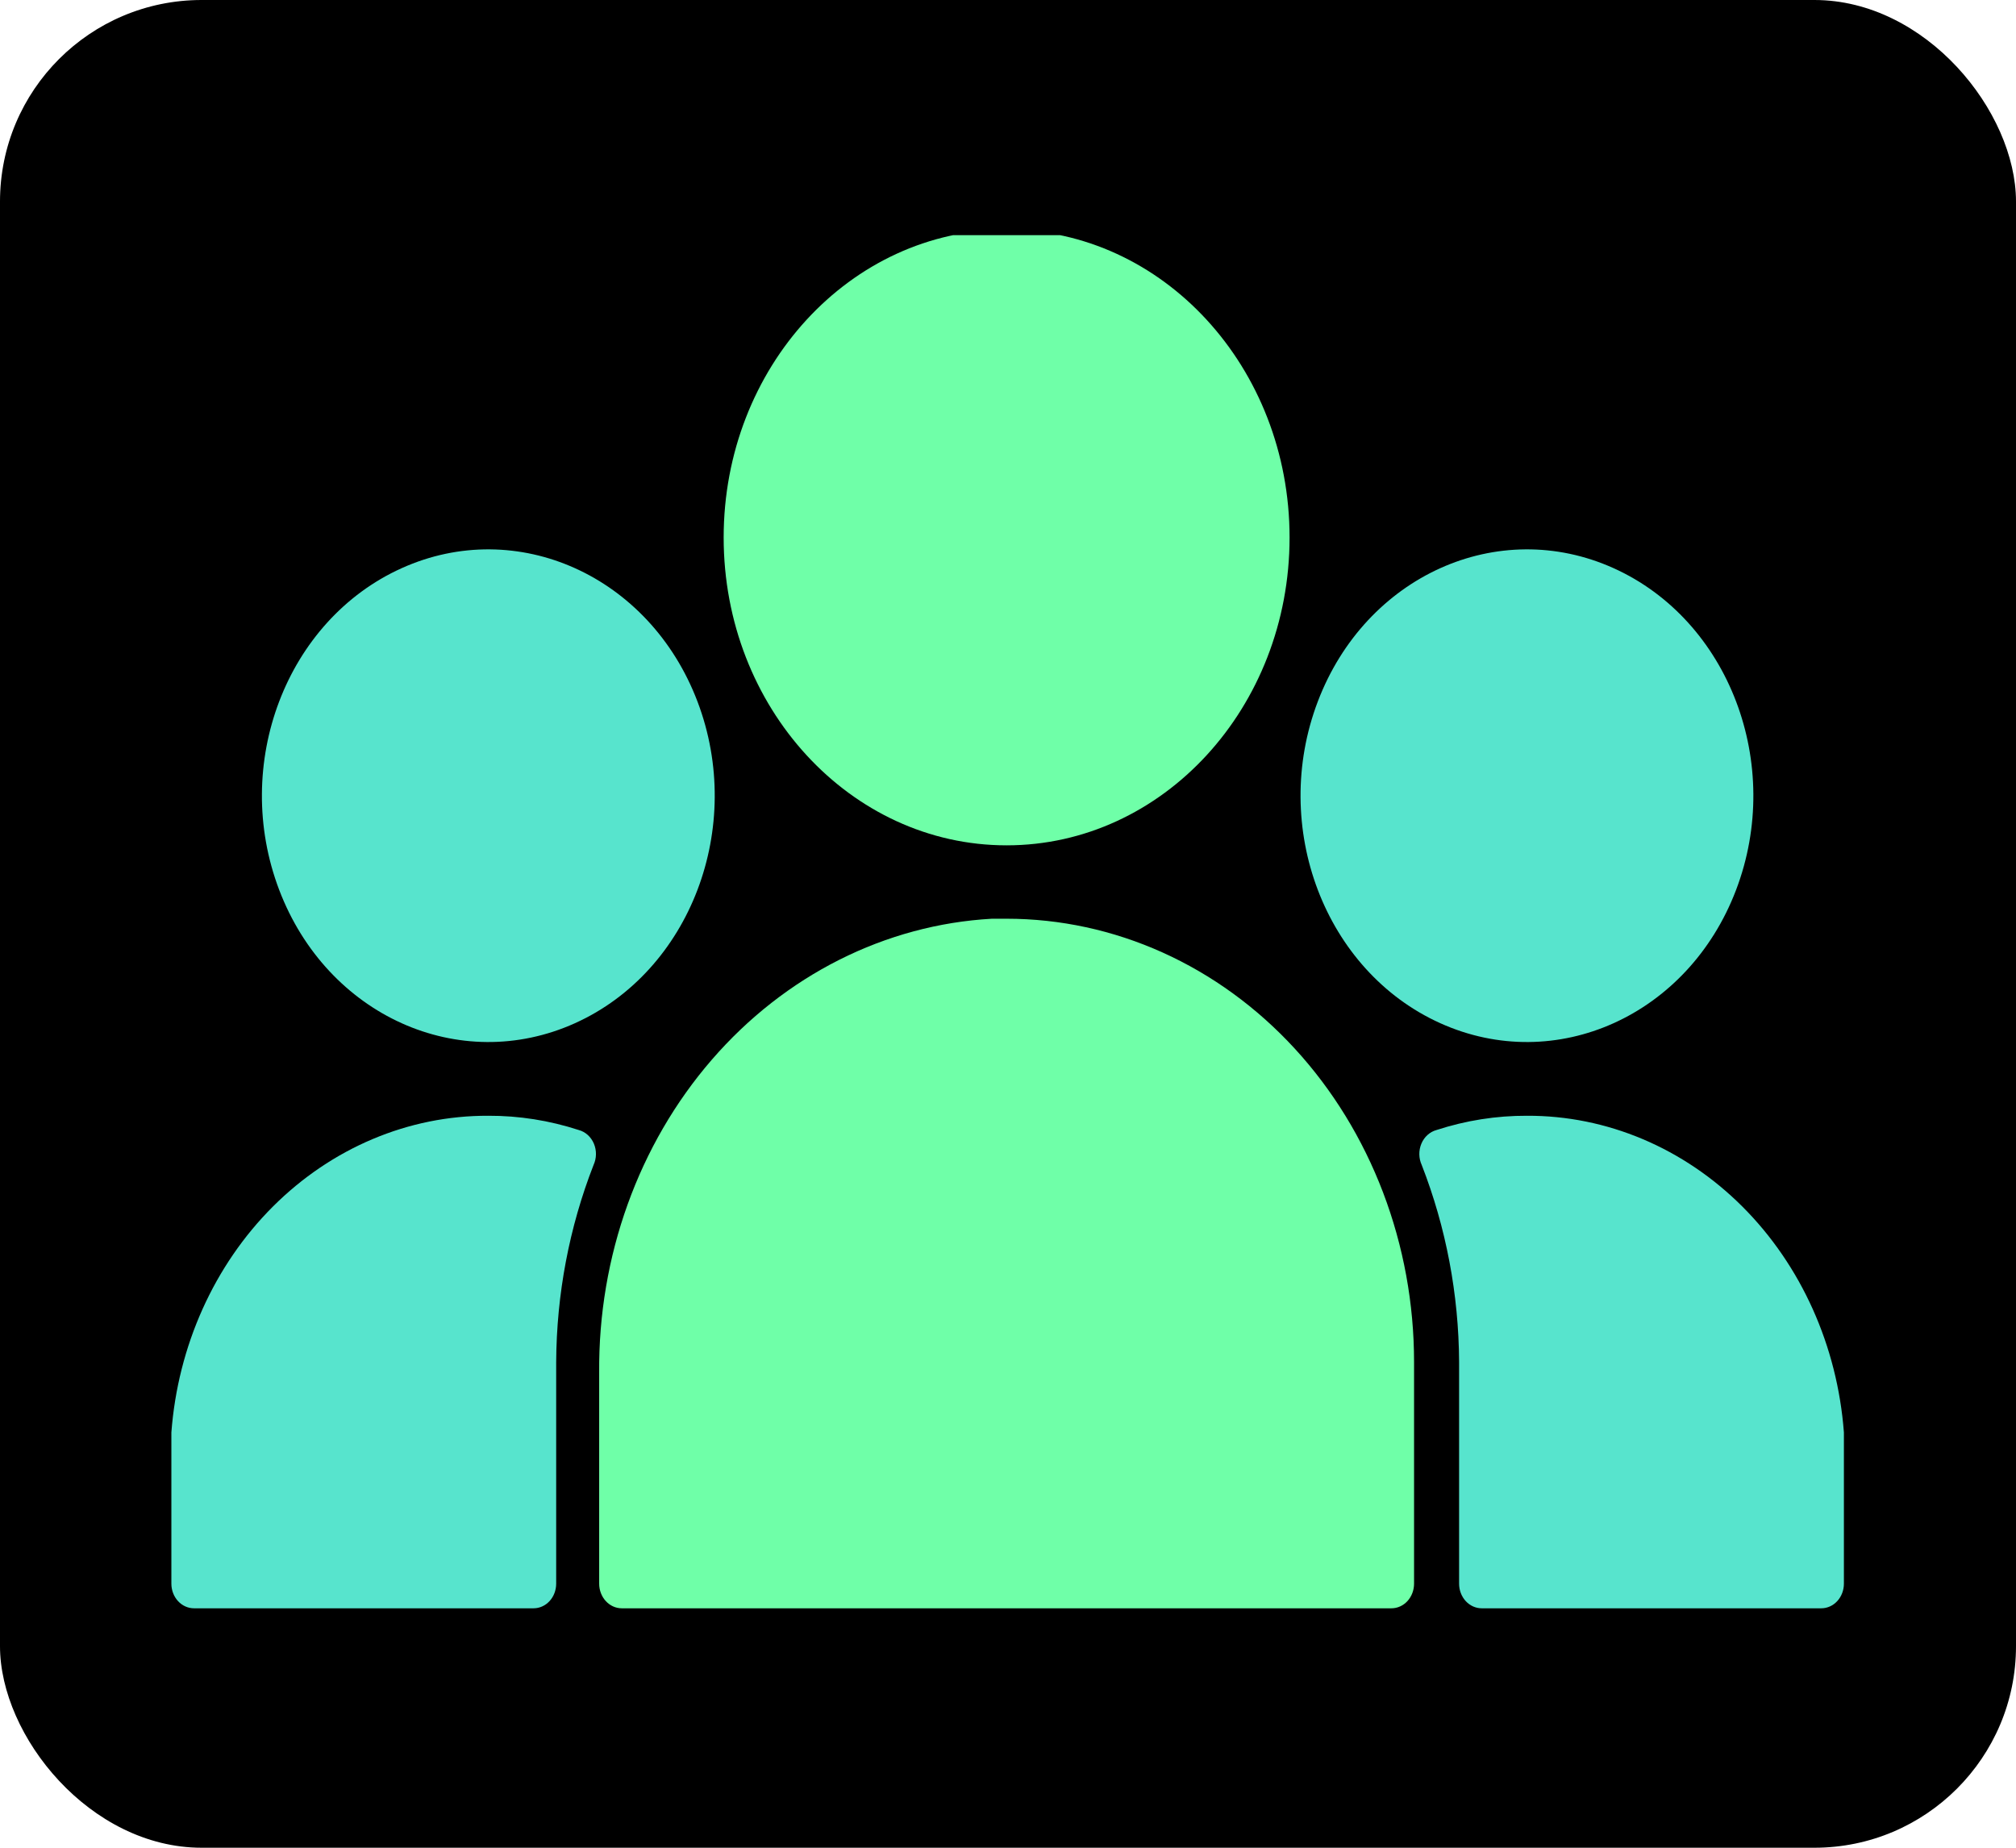
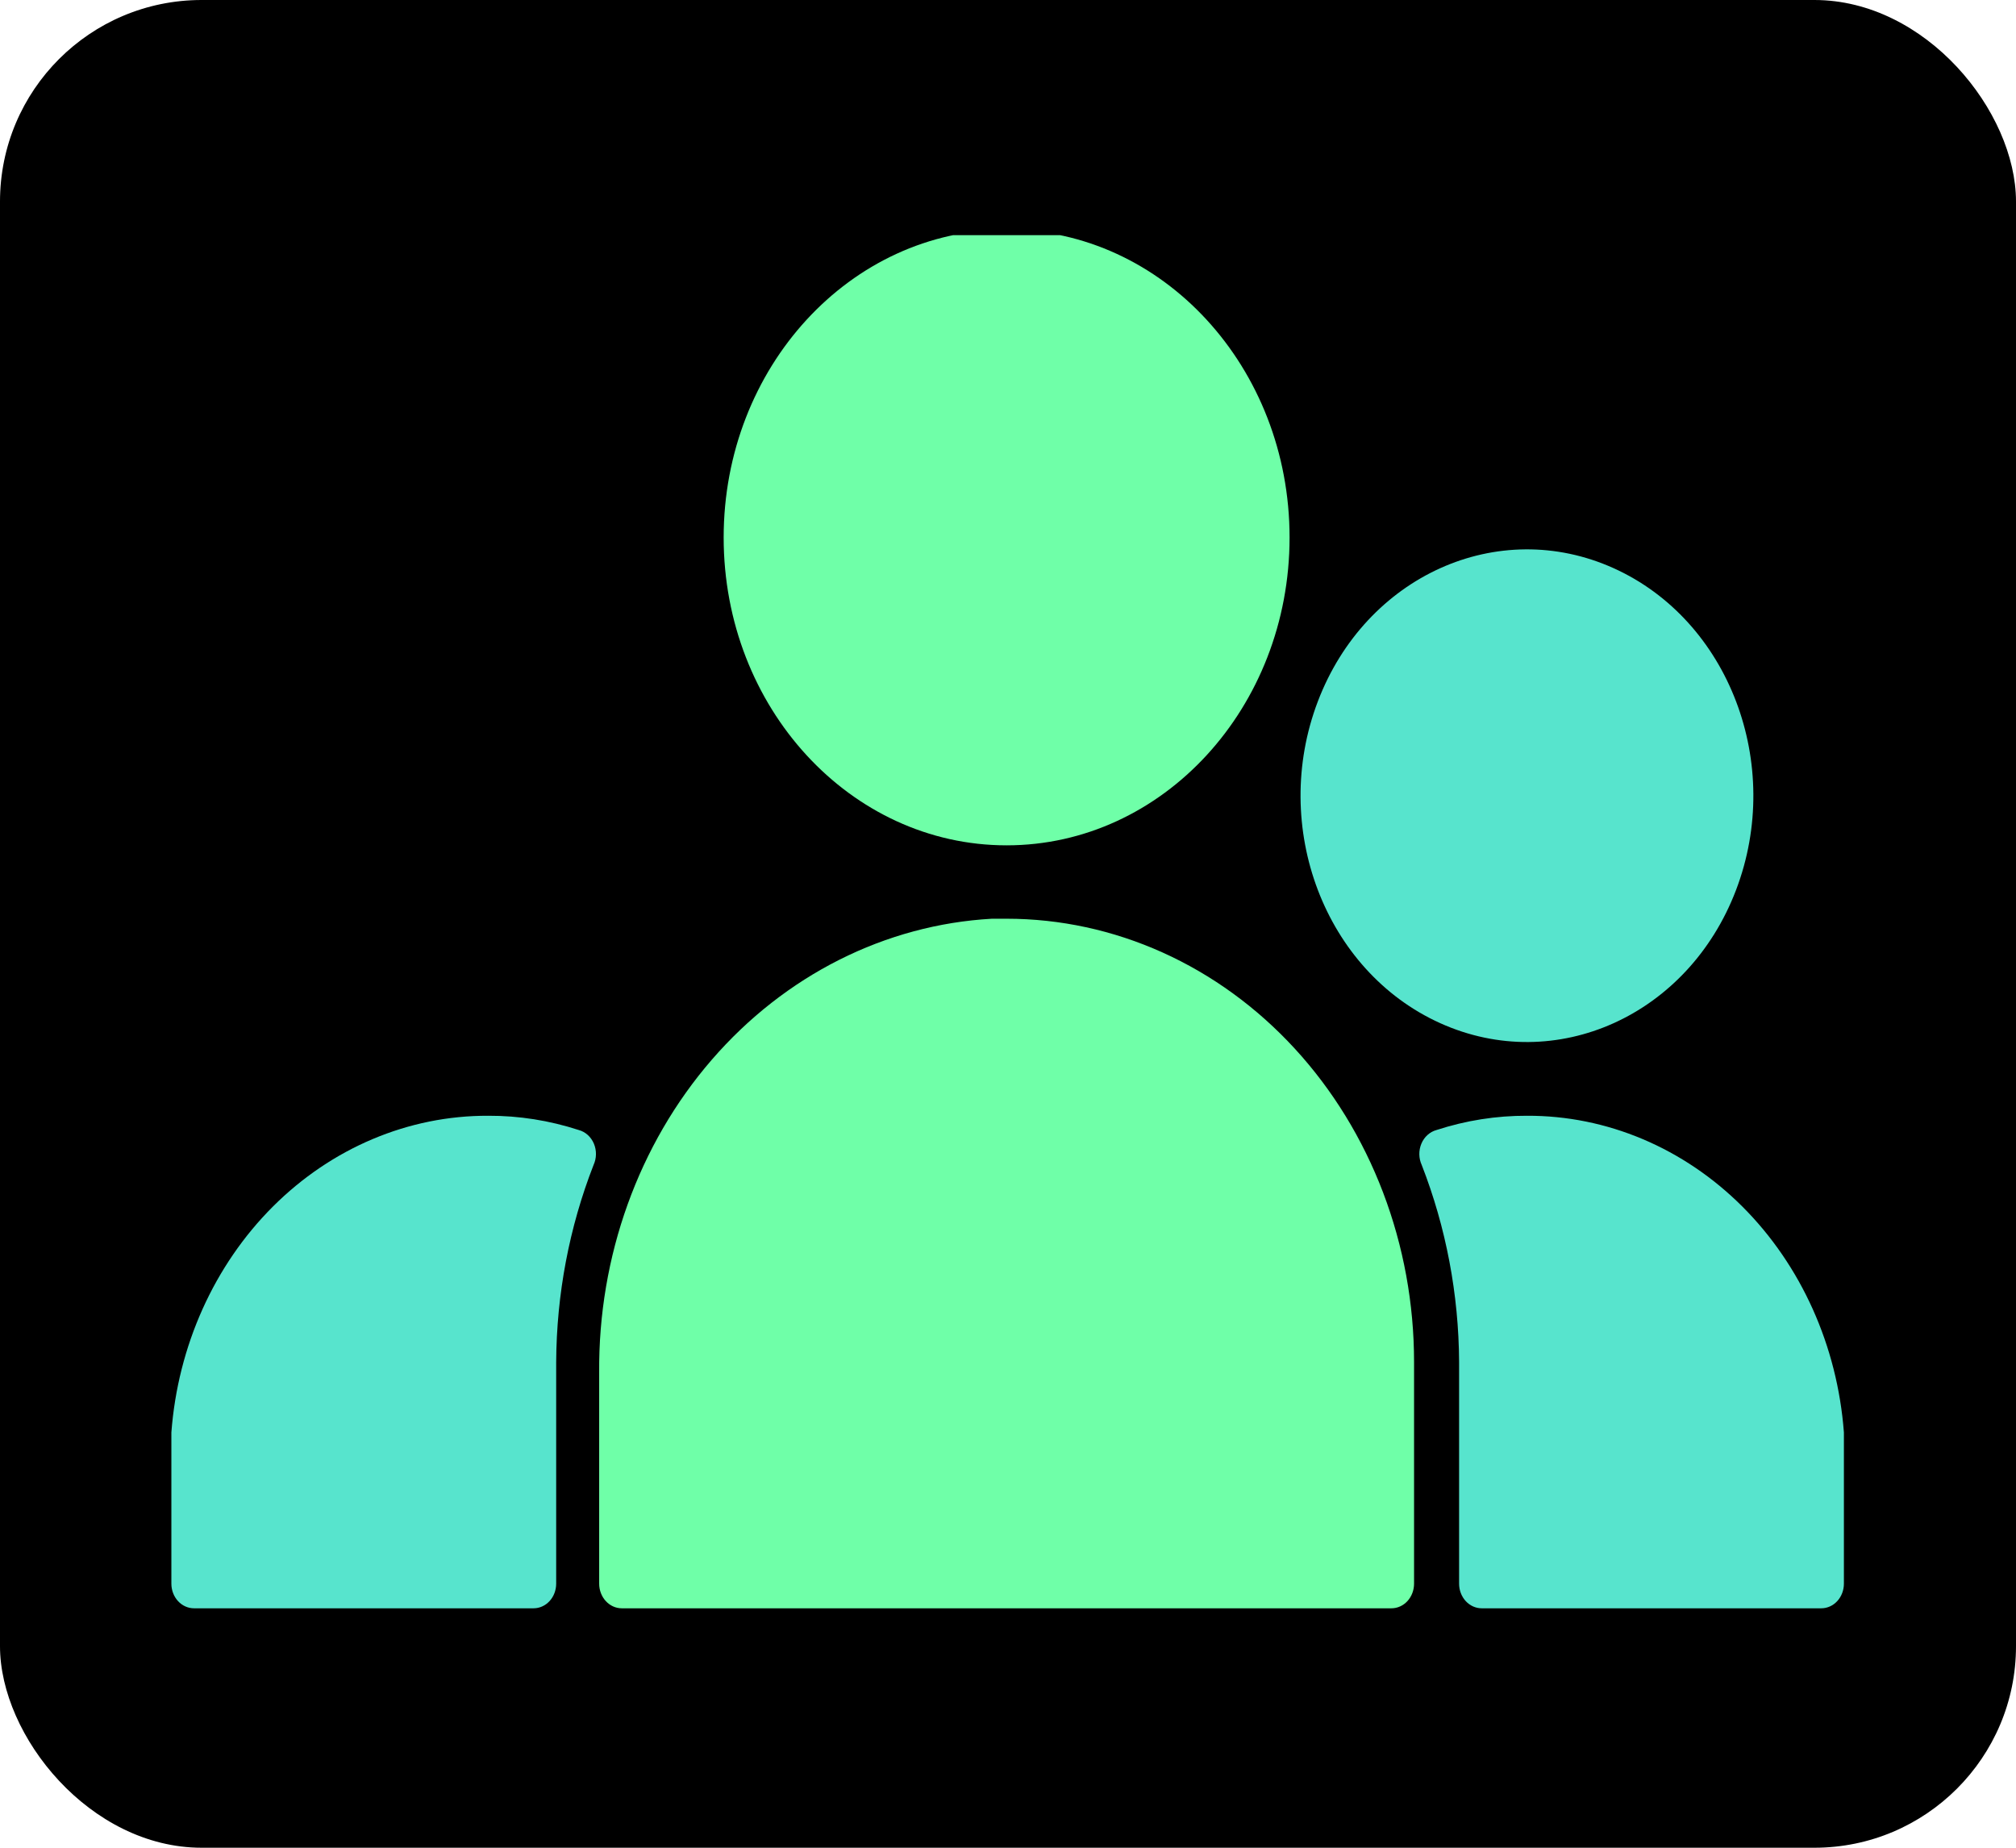
<svg xmlns="http://www.w3.org/2000/svg" width="120" height="110" viewBox="0 0 120 110" fill="none">
  <rect width="120" height="110" rx="12" fill="black" />
  <g clip-path="url(#clip0_718_2401)">
    <path d="M59.917 50.325C69.219 50.325 76.76 42.12 76.76 31.999C76.76 21.877 69.219 13.672 59.917 13.672C50.616 13.672 43.075 21.877 43.075 31.999C43.075 42.12 50.616 50.325 59.917 50.325Z" fill="#6FFFA8" />
    <path d="M103.338 52.98C106.186 45.499 102.921 36.923 96.046 33.824C89.172 30.726 81.29 34.278 78.442 41.759C75.595 49.24 78.859 57.816 85.734 60.915C92.609 64.014 100.491 60.461 103.338 52.98Z" fill="#57E4CD" />
    <path d="M82.823 95.746C83.18 95.746 83.523 95.592 83.776 95.317C84.028 95.042 84.17 94.669 84.17 94.28V81.085C84.17 77.619 83.543 74.188 82.324 70.986C81.105 67.784 79.319 64.874 77.067 62.424C74.815 59.973 72.141 58.029 69.199 56.703C66.256 55.377 63.102 54.694 59.918 54.694H59.042C52.695 55.05 46.72 58.059 42.364 63.094C38.008 68.129 35.608 74.8 35.665 81.715V94.28C35.665 94.669 35.807 95.042 36.06 95.317C36.312 95.592 36.655 95.746 37.012 95.746H82.823Z" fill="#6FFFA8" />
    <path d="M108.409 95.746C108.766 95.746 109.109 95.592 109.361 95.317C109.614 95.042 109.756 94.669 109.756 94.28V85.278C109.369 80.129 107.213 75.328 103.716 71.833C100.22 68.338 95.641 66.406 90.893 66.424C89.068 66.417 87.252 66.704 85.503 67.274C85.307 67.327 85.125 67.428 84.969 67.569C84.814 67.709 84.69 67.886 84.606 68.086C84.522 68.286 84.48 68.504 84.484 68.724C84.487 68.943 84.537 69.159 84.627 69.356C86.074 73.067 86.83 77.054 86.851 81.085V94.28C86.851 94.669 86.993 95.042 87.245 95.317C87.498 95.592 87.841 95.746 88.198 95.746H108.409Z" fill="#57E4CD" />
-     <path d="M16.619 52.98C13.771 45.499 17.036 36.923 23.911 33.824C30.785 30.726 38.667 34.278 41.515 41.759C44.362 49.24 41.098 57.816 34.223 60.915C27.348 64.014 19.466 60.461 16.619 52.98Z" fill="#57E4CD" />
    <path d="M11.549 95.746C11.191 95.746 10.848 95.592 10.596 95.317C10.343 95.042 10.201 94.669 10.201 94.28V85.278C10.588 80.129 12.745 75.328 16.241 71.833C19.738 68.338 24.317 66.406 29.064 66.424C30.889 66.417 32.705 66.704 34.454 67.274C34.65 67.327 34.832 67.428 34.988 67.569C35.143 67.709 35.267 67.886 35.351 68.086C35.435 68.286 35.477 68.504 35.473 68.724C35.47 68.943 35.42 69.159 35.33 69.356C33.883 73.067 33.127 77.054 33.106 81.085V94.28C33.106 94.669 32.964 95.042 32.712 95.317C32.459 95.592 32.116 95.746 31.759 95.746H11.549Z" fill="#57E4CD" />
  </g>
  <defs>
    <clipPath id="clip0_718_2401">
      <rect width="100" height="82" fill="white" transform="translate(10 14)" />
    </clipPath>
  </defs>
</svg>